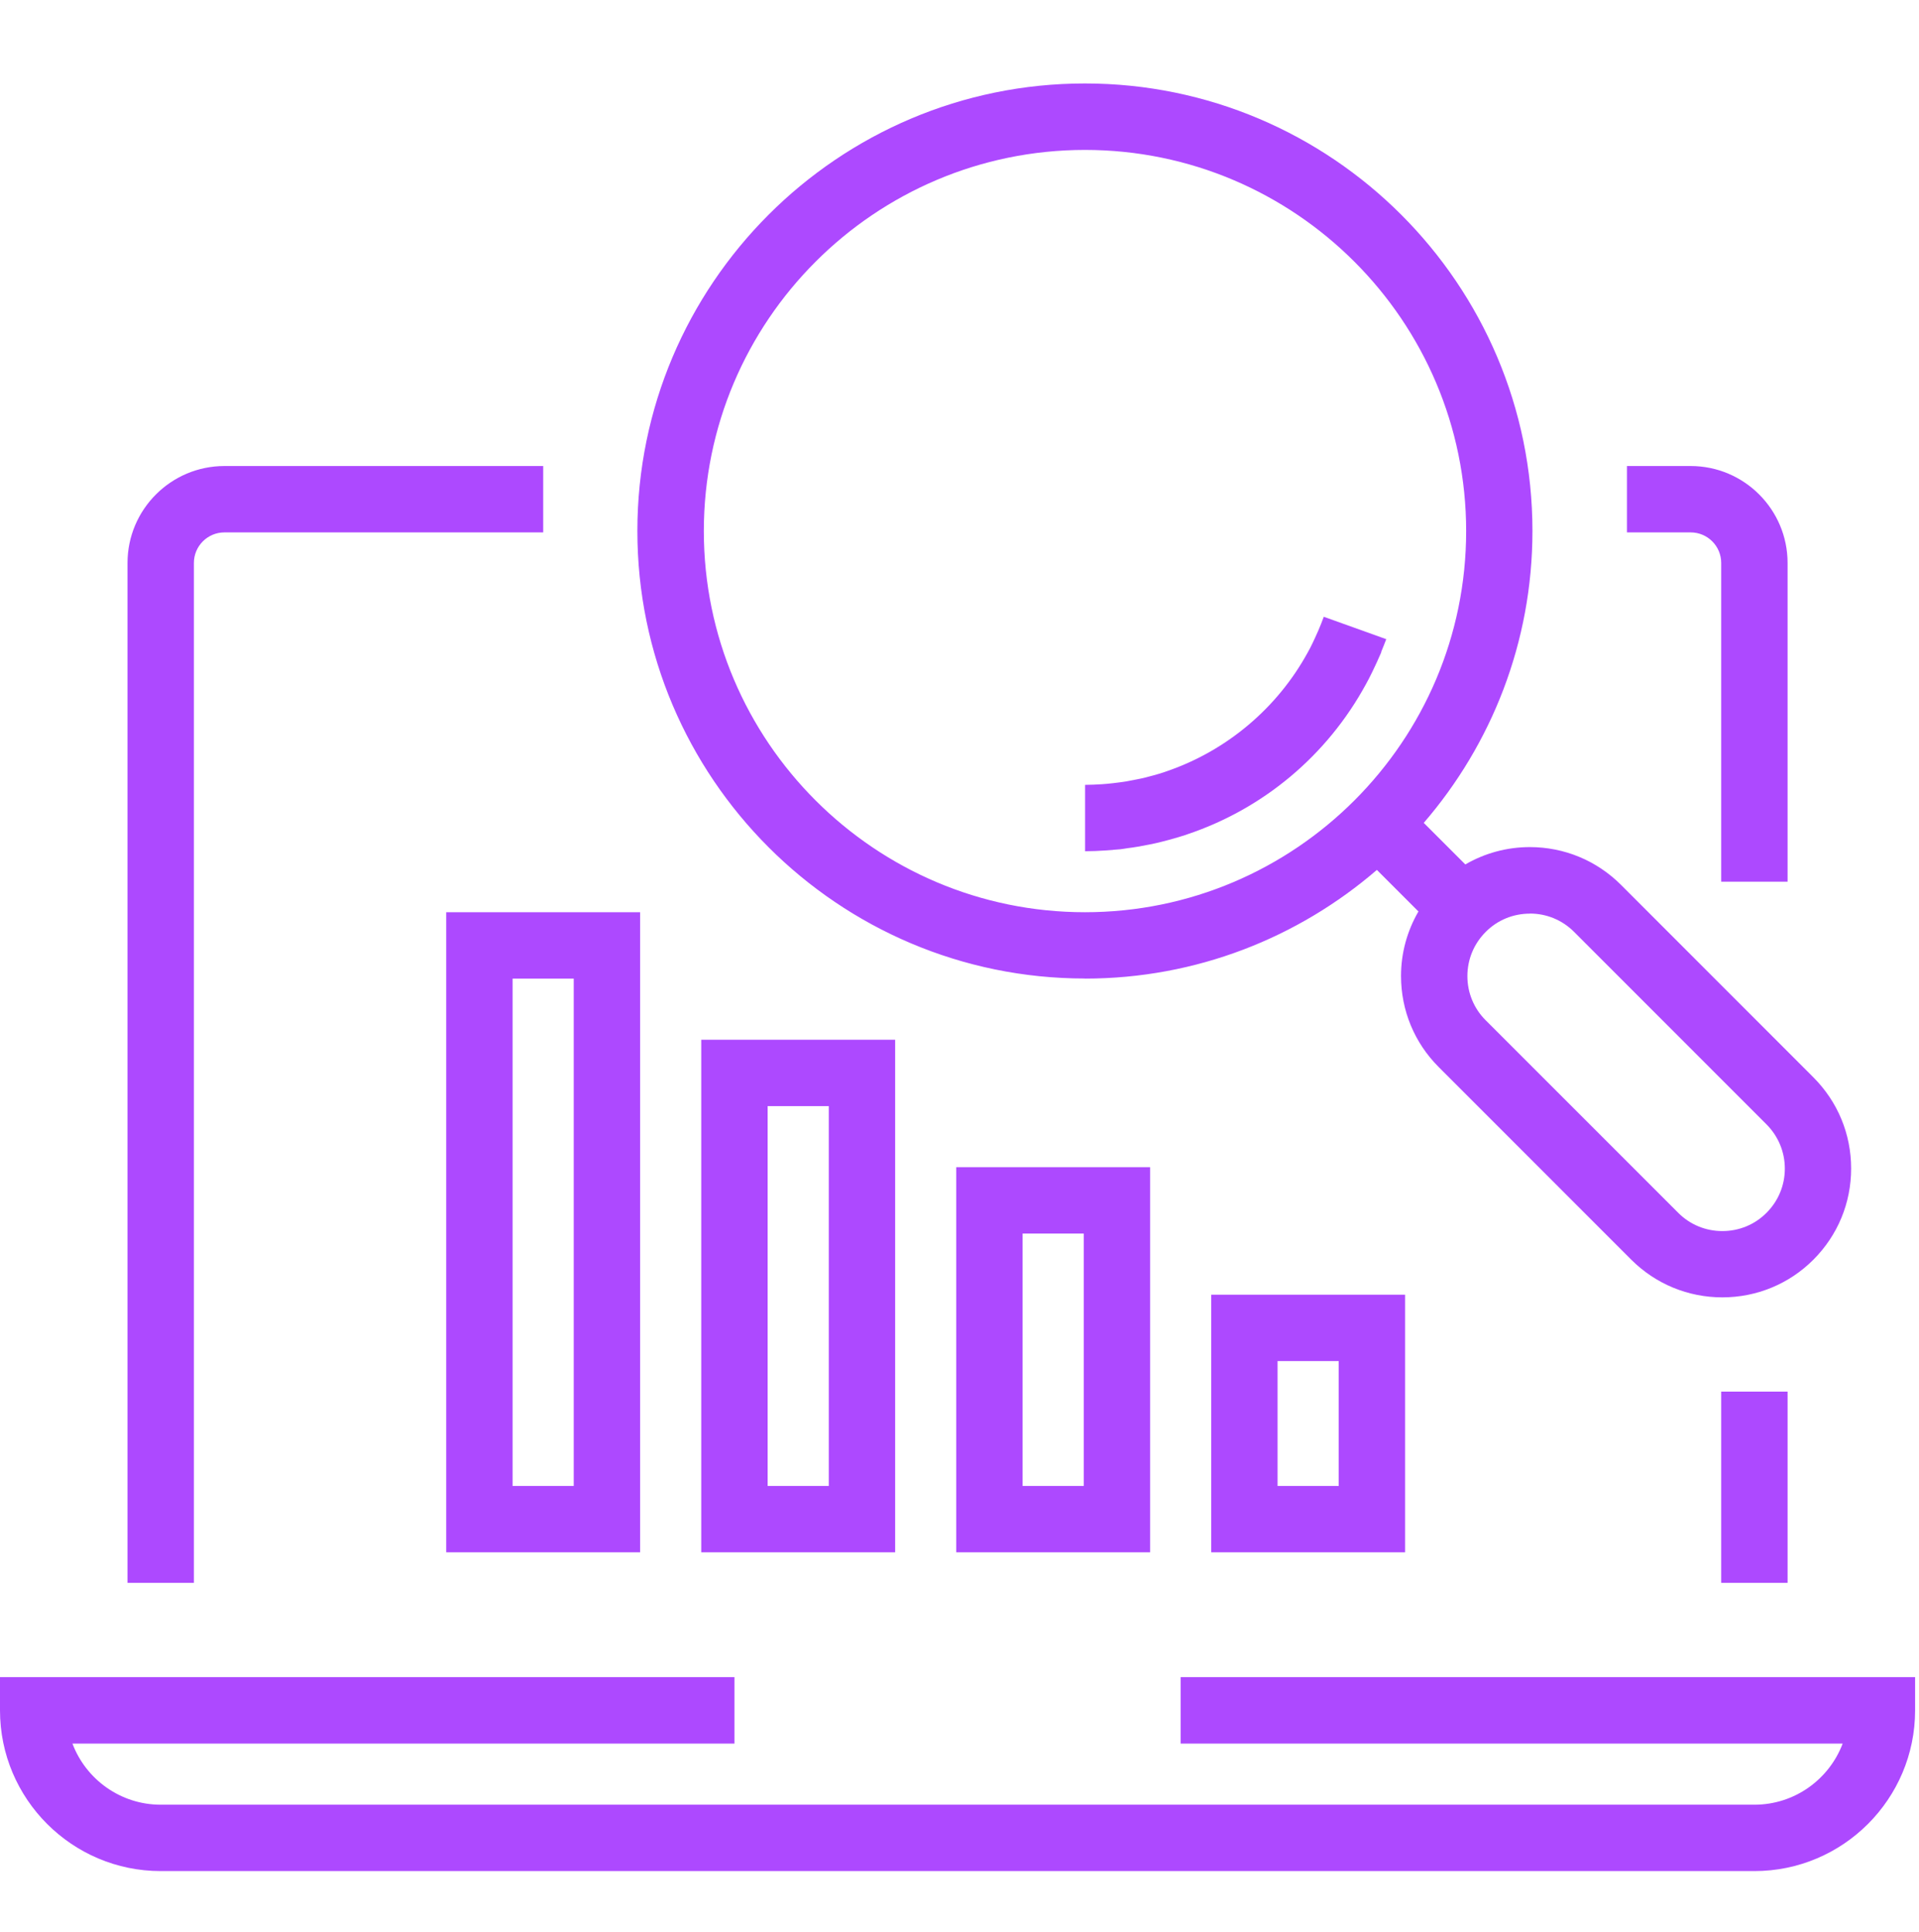
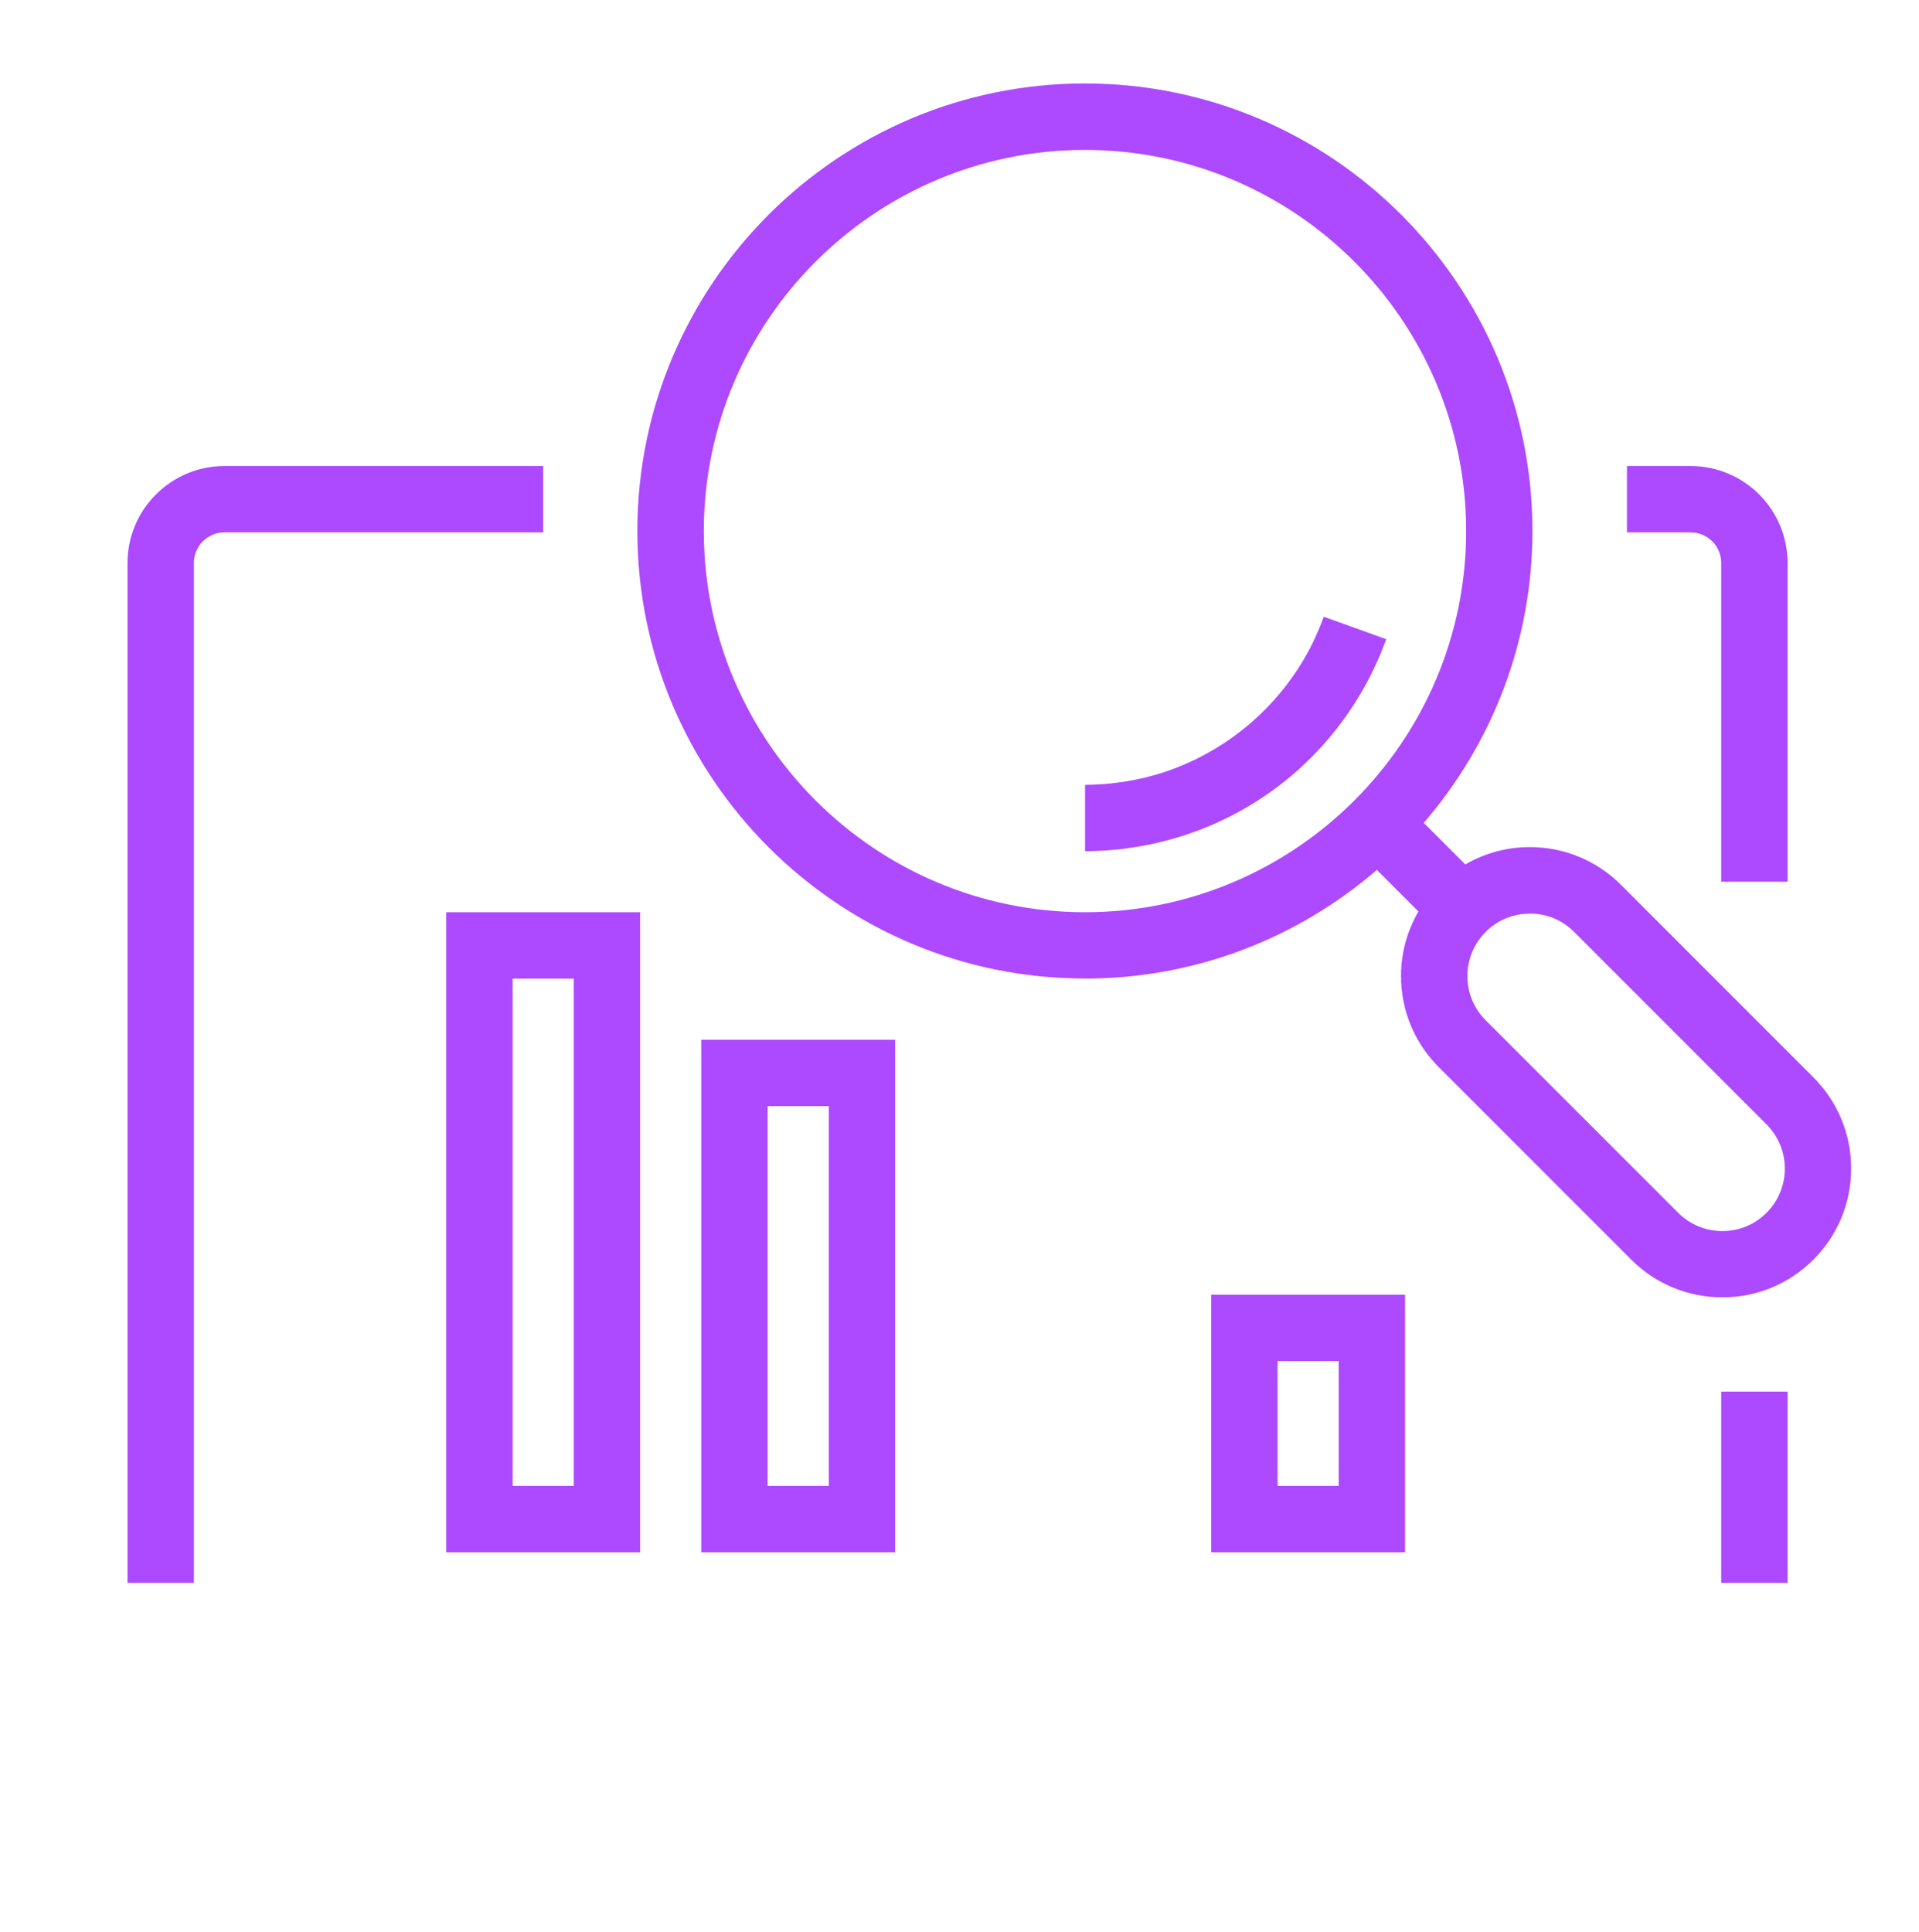
<svg xmlns="http://www.w3.org/2000/svg" id="Layer_2" viewBox="0 0 231.29 232.89">
  <defs>
    <style>.cls-1{fill:#ad49ff;}</style>
  </defs>
  <g id="case_study">
    <path class="cls-1" d="m23.37,67.85c0-2.03,1.65-3.68,3.68-3.68h38.42v-8H27.05c-6.44,0-11.68,5.24-11.68,11.68v122.93h8v-122.93Z" />
    <rect class="cls-1" x="207.45" y="167.73" width="8" height="23.05" />
    <path class="cls-1" d="m207.45,67.85v38.42h8v-38.42c0-6.44-5.24-11.68-11.68-11.68h-7.68v8h7.68c2.03,0,3.68,1.65,3.68,3.68Z" />
    <path class="cls-1" d="m84.52,187.1h23.37v-61.78h-23.37v61.78Zm8-53.78h7.37v45.78h-7.37v-45.78Z" />
    <path class="cls-1" d="m53.78,187.1h23.37v-77.15h-23.37v77.15Zm8-69.15h7.37v61.15h-7.37v-61.15Z" />
    <path class="cls-1" d="m145.98,187.1h23.37v-31.05h-23.37v31.05Zm8-23.05h7.37v15.05h-7.37v-15.05Z" />
-     <path class="cls-1" d="m115.25,187.1h23.37v-46.42h-23.37v46.42Zm8-38.42h7.37v30.42h-7.37v-30.42Z" />
    <path class="cls-1" d="m130.77,117.95c13.43,0,25.73-4.95,35.18-13.1l5.01,5.01c-1.36,2.34-2.1,5-2.1,7.77,0,4.15,1.61,8.05,4.54,10.98l23.21,23.22c2.94,2.93,6.84,4.54,10.98,4.54s8.06-1.62,10.98-4.55c2.93-2.94,4.54-6.83,4.54-10.98s-1.61-8.04-4.54-10.98l-23.21-23.22c-2.94-2.93-6.84-4.54-10.98-4.54-2.78,0-5.44.74-7.77,2.09l-5.01-5.01c8.15-9.45,13.1-21.75,13.1-35.18,0-29.74-24.2-53.94-53.94-53.94s-53.94,24.2-53.94,53.94,24.2,53.94,53.94,53.94Zm53.62-7.84c2.01,0,3.9.78,5.32,2.2l23.2,23.21c1.42,1.43,2.21,3.32,2.21,5.33s-.78,3.9-2.21,5.33c-1.41,1.42-3.3,2.2-5.32,2.2s-3.9-.78-5.32-2.2l-23.21-23.21c-1.42-1.42-2.2-3.31-2.2-5.32s.78-3.9,2.21-5.33c1.41-1.42,3.3-2.2,5.32-2.2Zm-53.62-92.04c25.33,0,45.94,20.61,45.94,45.94s-20.61,45.94-45.94,45.94-45.94-20.61-45.94-45.94,20.61-45.94,45.94-45.94Z" />
    <path class="cls-1" d="m134.15,102.43c.3-.03.59-.04.9-.07.29-.03.57-.09.86-.13.41-.05.82-.11,1.23-.18.47-.08.93-.17,1.39-.26.51-.1,1.01-.21,1.51-.34.3-.07.59-.15.88-.23.67-.18,1.33-.38,1.99-.59.06-.02.13-.04.19-.07,9.12-3.06,16.84-9.46,21.54-18.11.12-.22.24-.43.35-.65.27-.51.51-1.04.76-1.56.16-.35.33-.7.48-1.06.08-.2.18-.38.26-.58h-.03c.21-.53.43-1.04.62-1.56l-7.53-2.7c-.21.58-.44,1.15-.68,1.71-.12.28-.25.55-.37.82-.19.42-.39.84-.6,1.25-.09.18-.19.35-.29.53-3.65,6.67-9.7,11.77-16.82,14.25-.17.06-.34.12-.51.18-.42.14-.84.26-1.27.38-.33.09-.66.18-.99.26-.32.08-.64.15-.96.21-.43.09-.86.17-1.3.25-.28.05-.55.08-.83.12-.49.07-.99.12-1.48.17-.21.02-.41.04-.62.05-.68.04-1.36.08-2.05.08v8c.83,0,1.69-.04,2.57-.1.27-.02.54-.04.81-.06Z" />
-     <path class="cls-1" d="m142.3,202.15v8h79.79c-1.62,4.3-5.78,7.37-10.64,7.37H19.37c-4.86,0-9.02-3.07-10.64-7.37h79.79v-8H0v4c0,10.68,8.69,19.37,19.37,19.37h192.08c10.68,0,19.37-8.69,19.37-19.37v-4h-88.51Z" />
  </g>
</svg>